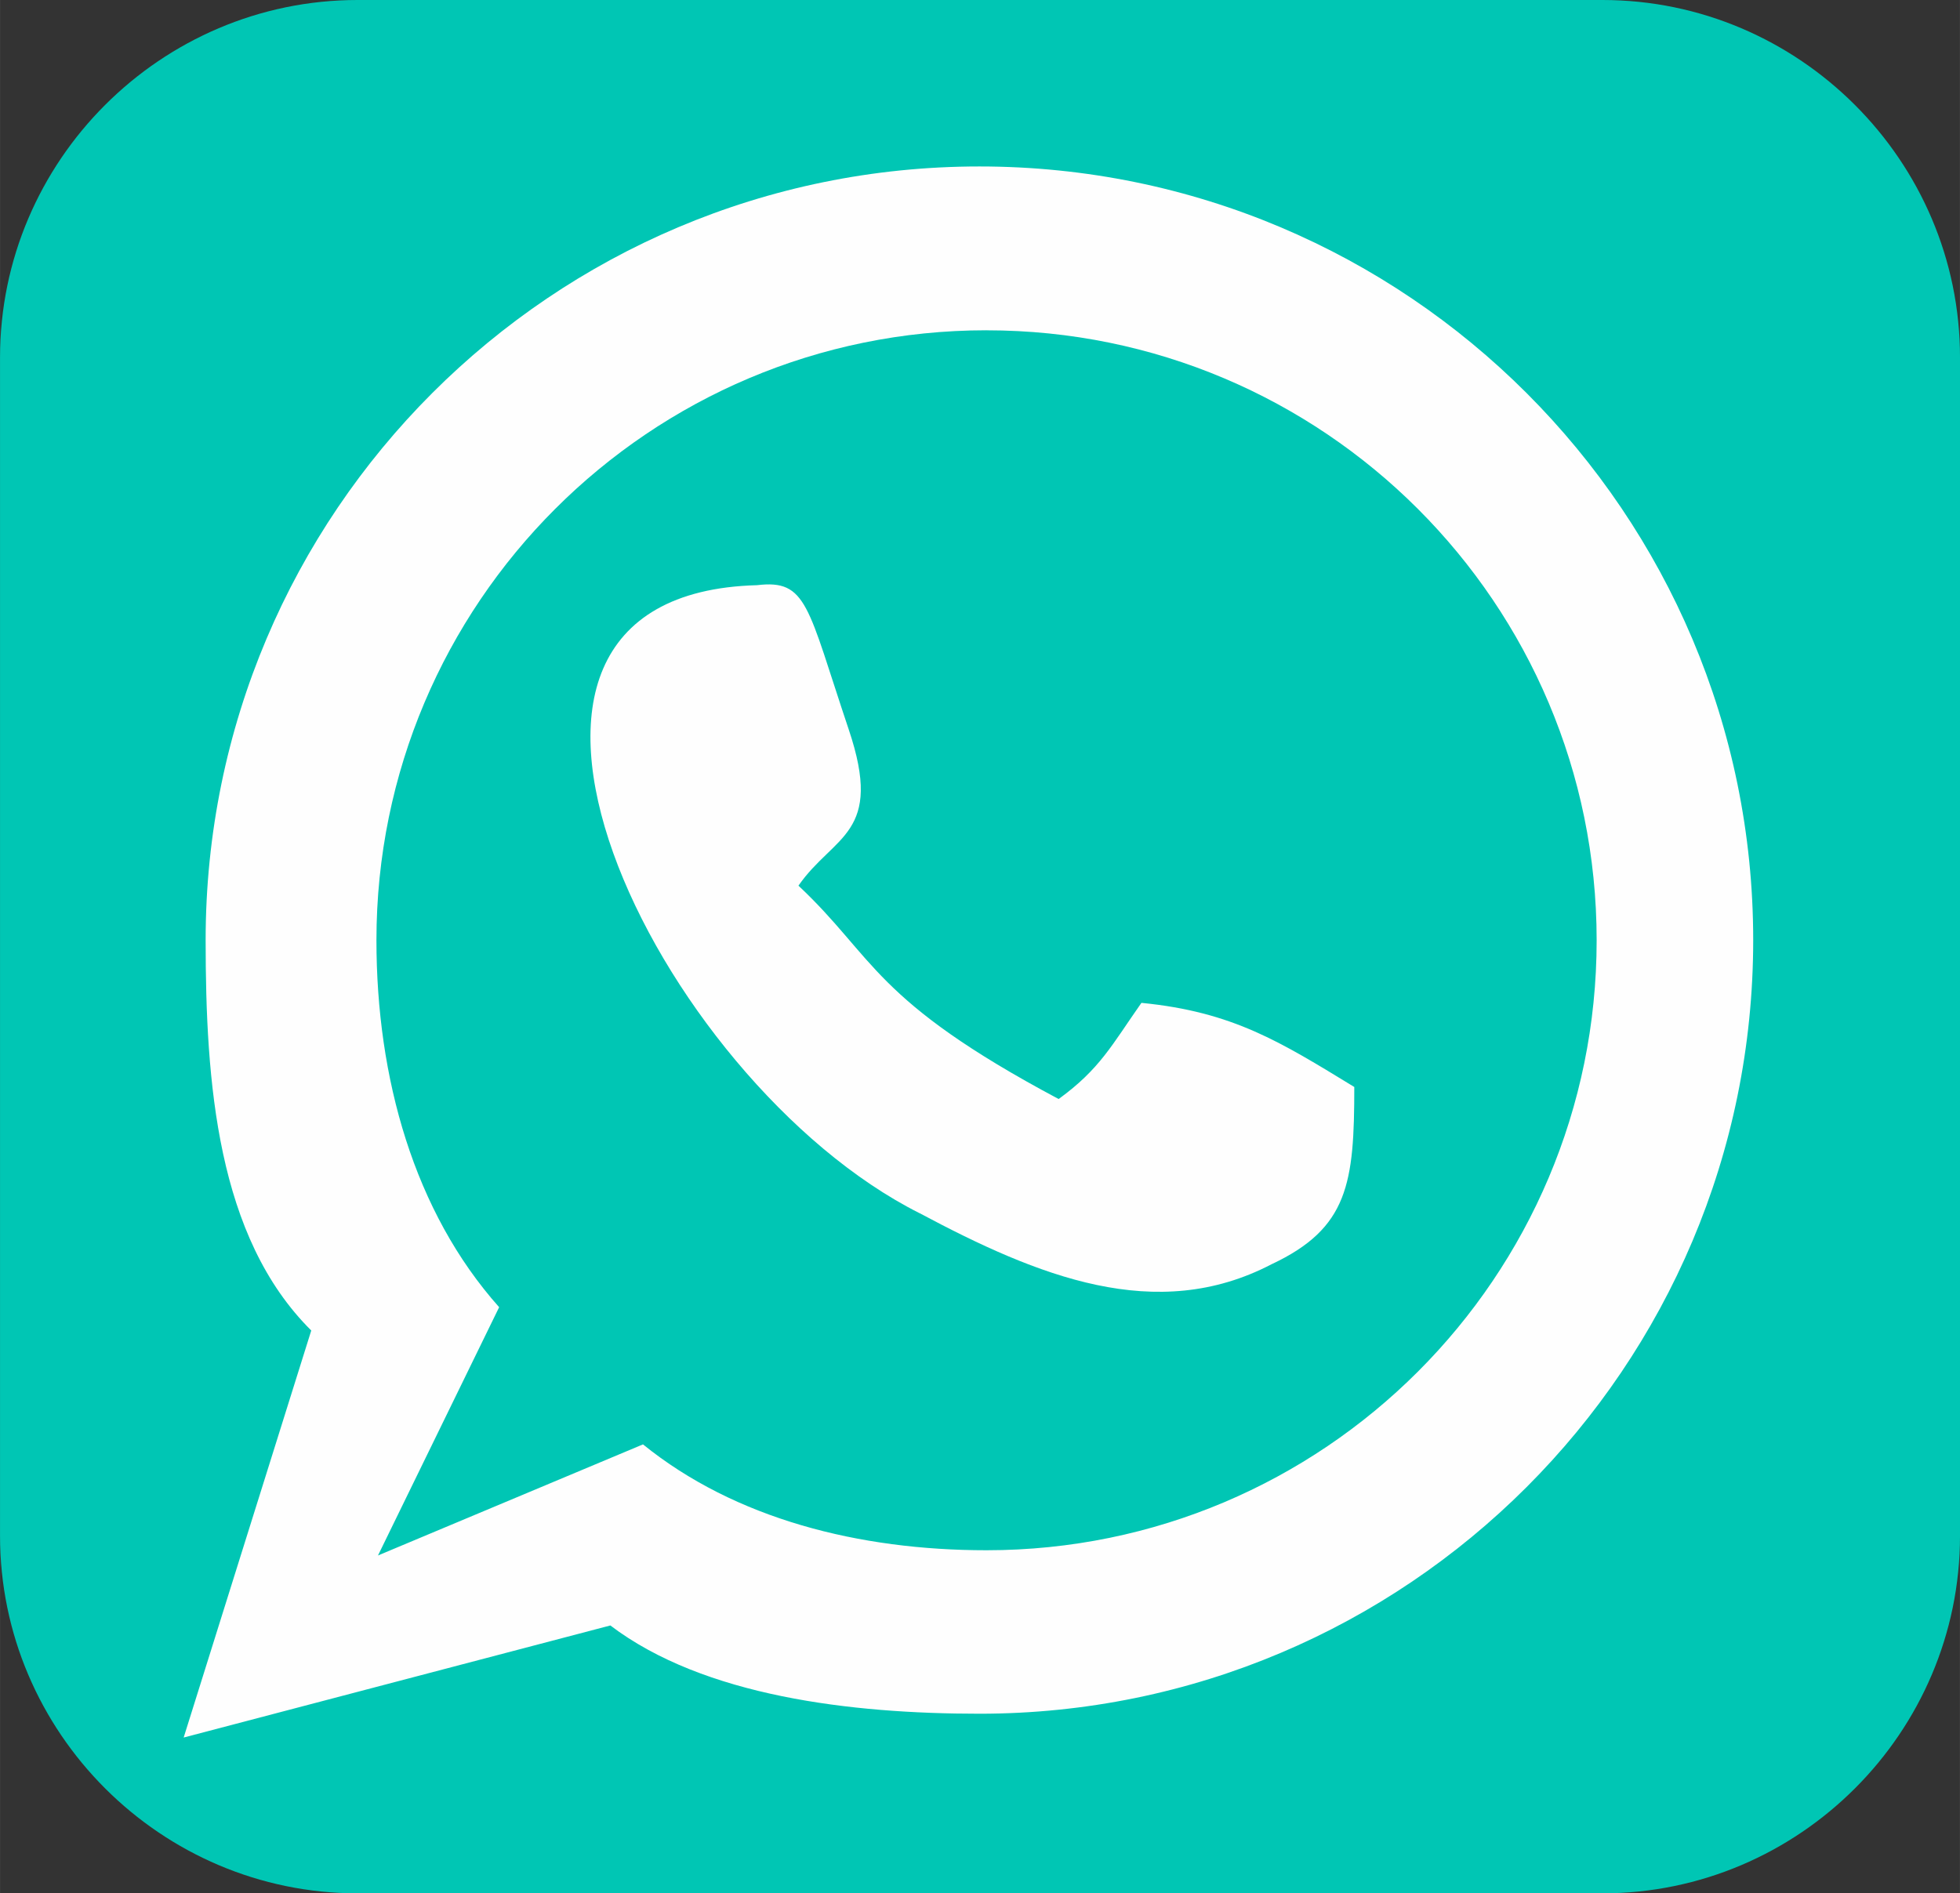
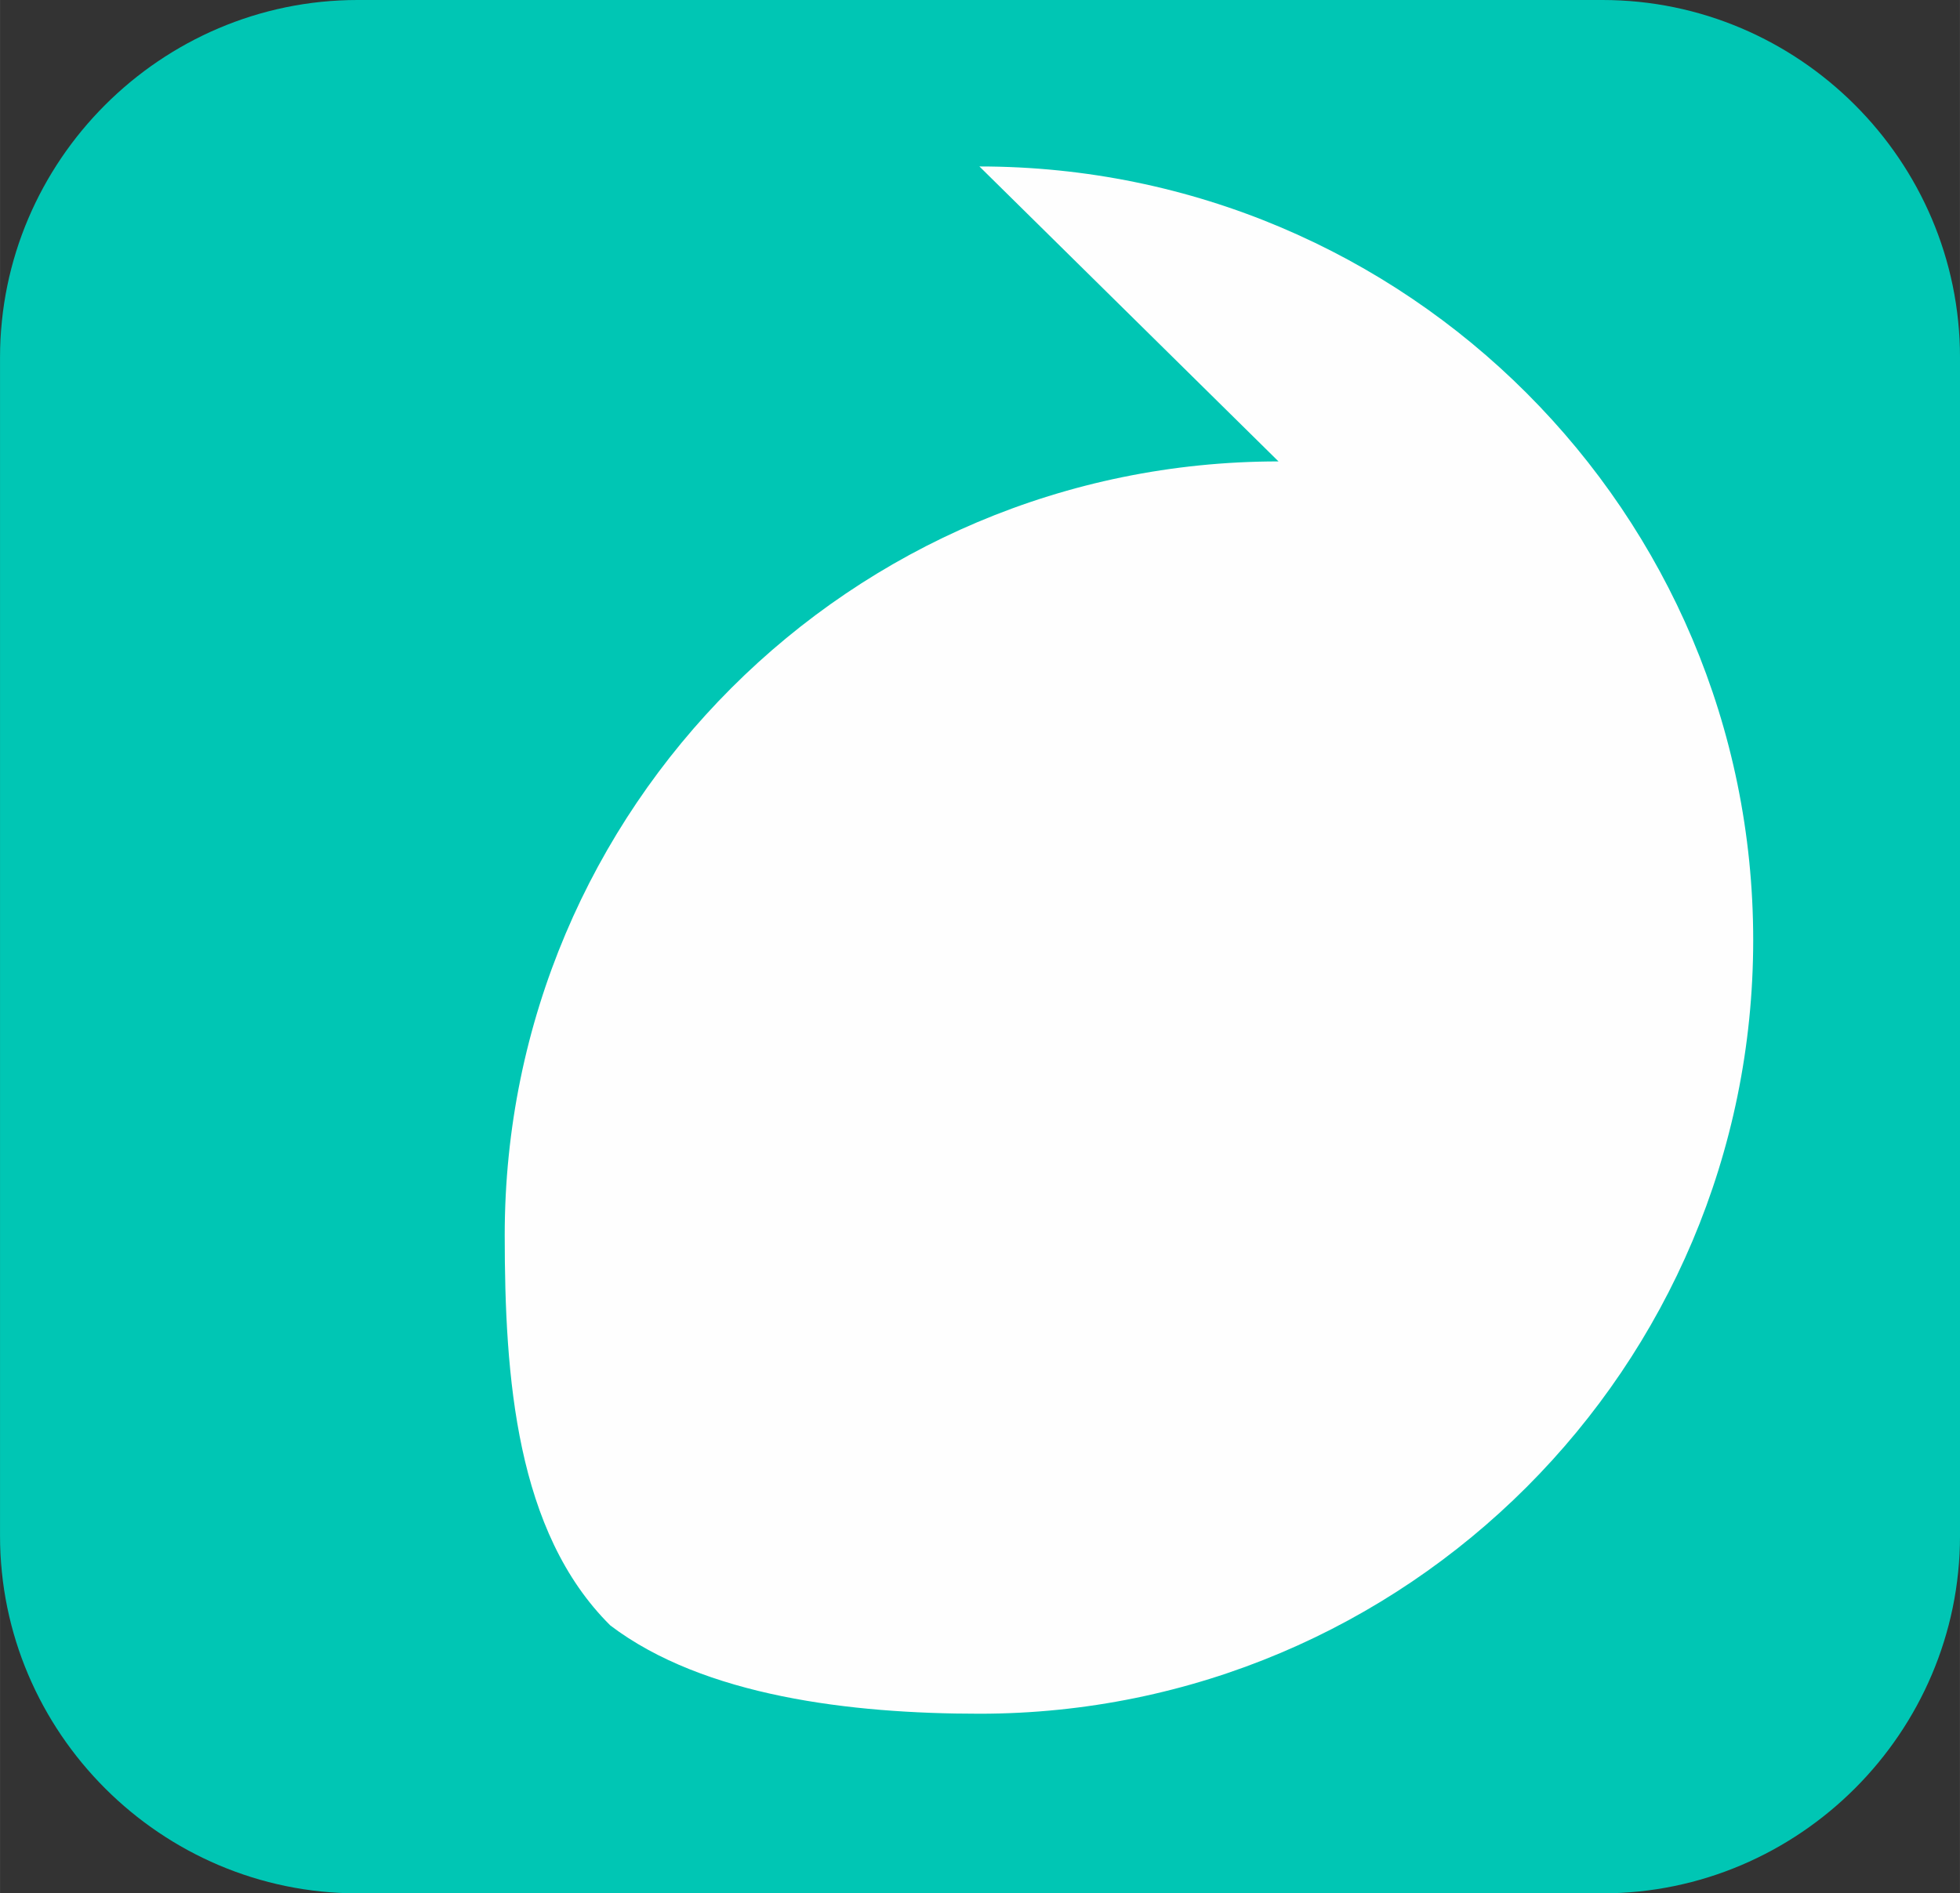
<svg xmlns="http://www.w3.org/2000/svg" xml:space="preserve" width="31.327mm" height="30.268mm" version="1.1" style="shape-rendering:geometricPrecision; text-rendering:geometricPrecision; image-rendering:optimizeQuality; fill-rule:evenodd; clip-rule:evenodd" viewBox="0 0 521.05 503.45">
  <rect x="0" y="0" width="521.05" height="503.45" fill="#333333" stroke="none" />
  <defs>
    <style type="text/css">
   
    .fil2 {fill:#FEFEFE}
    .fil1 {fill:#FEFEFE}
    .fil0 {fill:#00C6B4}
   
  </style>
  </defs>
  <g id="Camada_x0020_1">
    <path class="fil0" d="M95.06 0l330.94 0c52.28,0 95.06,42.77 95.06,95.05l0 313.34c0,52.28 -42.77,95.05 -95.06,95.05l-330.94 0c-52.28,0 -95.06,-42.77 -95.06,-95.05l0 -313.34c0,-52.28 42.77,-95.05 95.06,-95.05z" />
-     <path class="fil1" d="M260.37 44.26c113.61,0 205.71,92.1 205.71,205.71 0,113.61 -92.1,205.71 -205.71,205.71 -33.93,0 -73.23,-4.58 -98.12,-23.47l-113.43 29.8 33.92 -108.23c-25.07,-24.87 -28.08,-65.95 -28.08,-103.81 0,-113.61 92.1,-205.71 205.71,-205.71z" />
-     <path class="fil0" d="M262.27 87.83c89.57,0 162.19,72.62 162.19,162.19 0,89.57 -72.62,162.19 -162.19,162.19 -33.87,0 -66.85,-8.33 -91.34,-28.15l-70.45 29.54 32.21 -66.02c-22.62,-25.39 -32.62,-60.94 -32.62,-97.57 0,-89.57 72.62,-162.19 162.19,-162.19z" />
-     <path class="fil2" d="M244.48 322.59c31.44,16.78 62.88,29.57 93.54,13.58 20.44,-9.59 22.01,-21.57 22.01,-47.14 -19.65,-11.99 -32.23,-19.98 -56.59,-22.37 -7.86,11.19 -11,17.58 -22.01,25.57 -49.52,-26.37 -48.73,-37.56 -69.17,-56.73 9.43,-13.58 22.79,-13.58 13.36,-41.55 -11,-32.76 -11,-39.95 -24.37,-38.35 -89.61,2.4 -26.73,131.84 43.23,167z" />
+     <path class="fil1" d="M260.37 44.26c113.61,0 205.71,92.1 205.71,205.71 0,113.61 -92.1,205.71 -205.71,205.71 -33.93,0 -73.23,-4.58 -98.12,-23.47c-25.07,-24.87 -28.08,-65.95 -28.08,-103.81 0,-113.61 92.1,-205.71 205.71,-205.71z" />
  </g>
</svg>